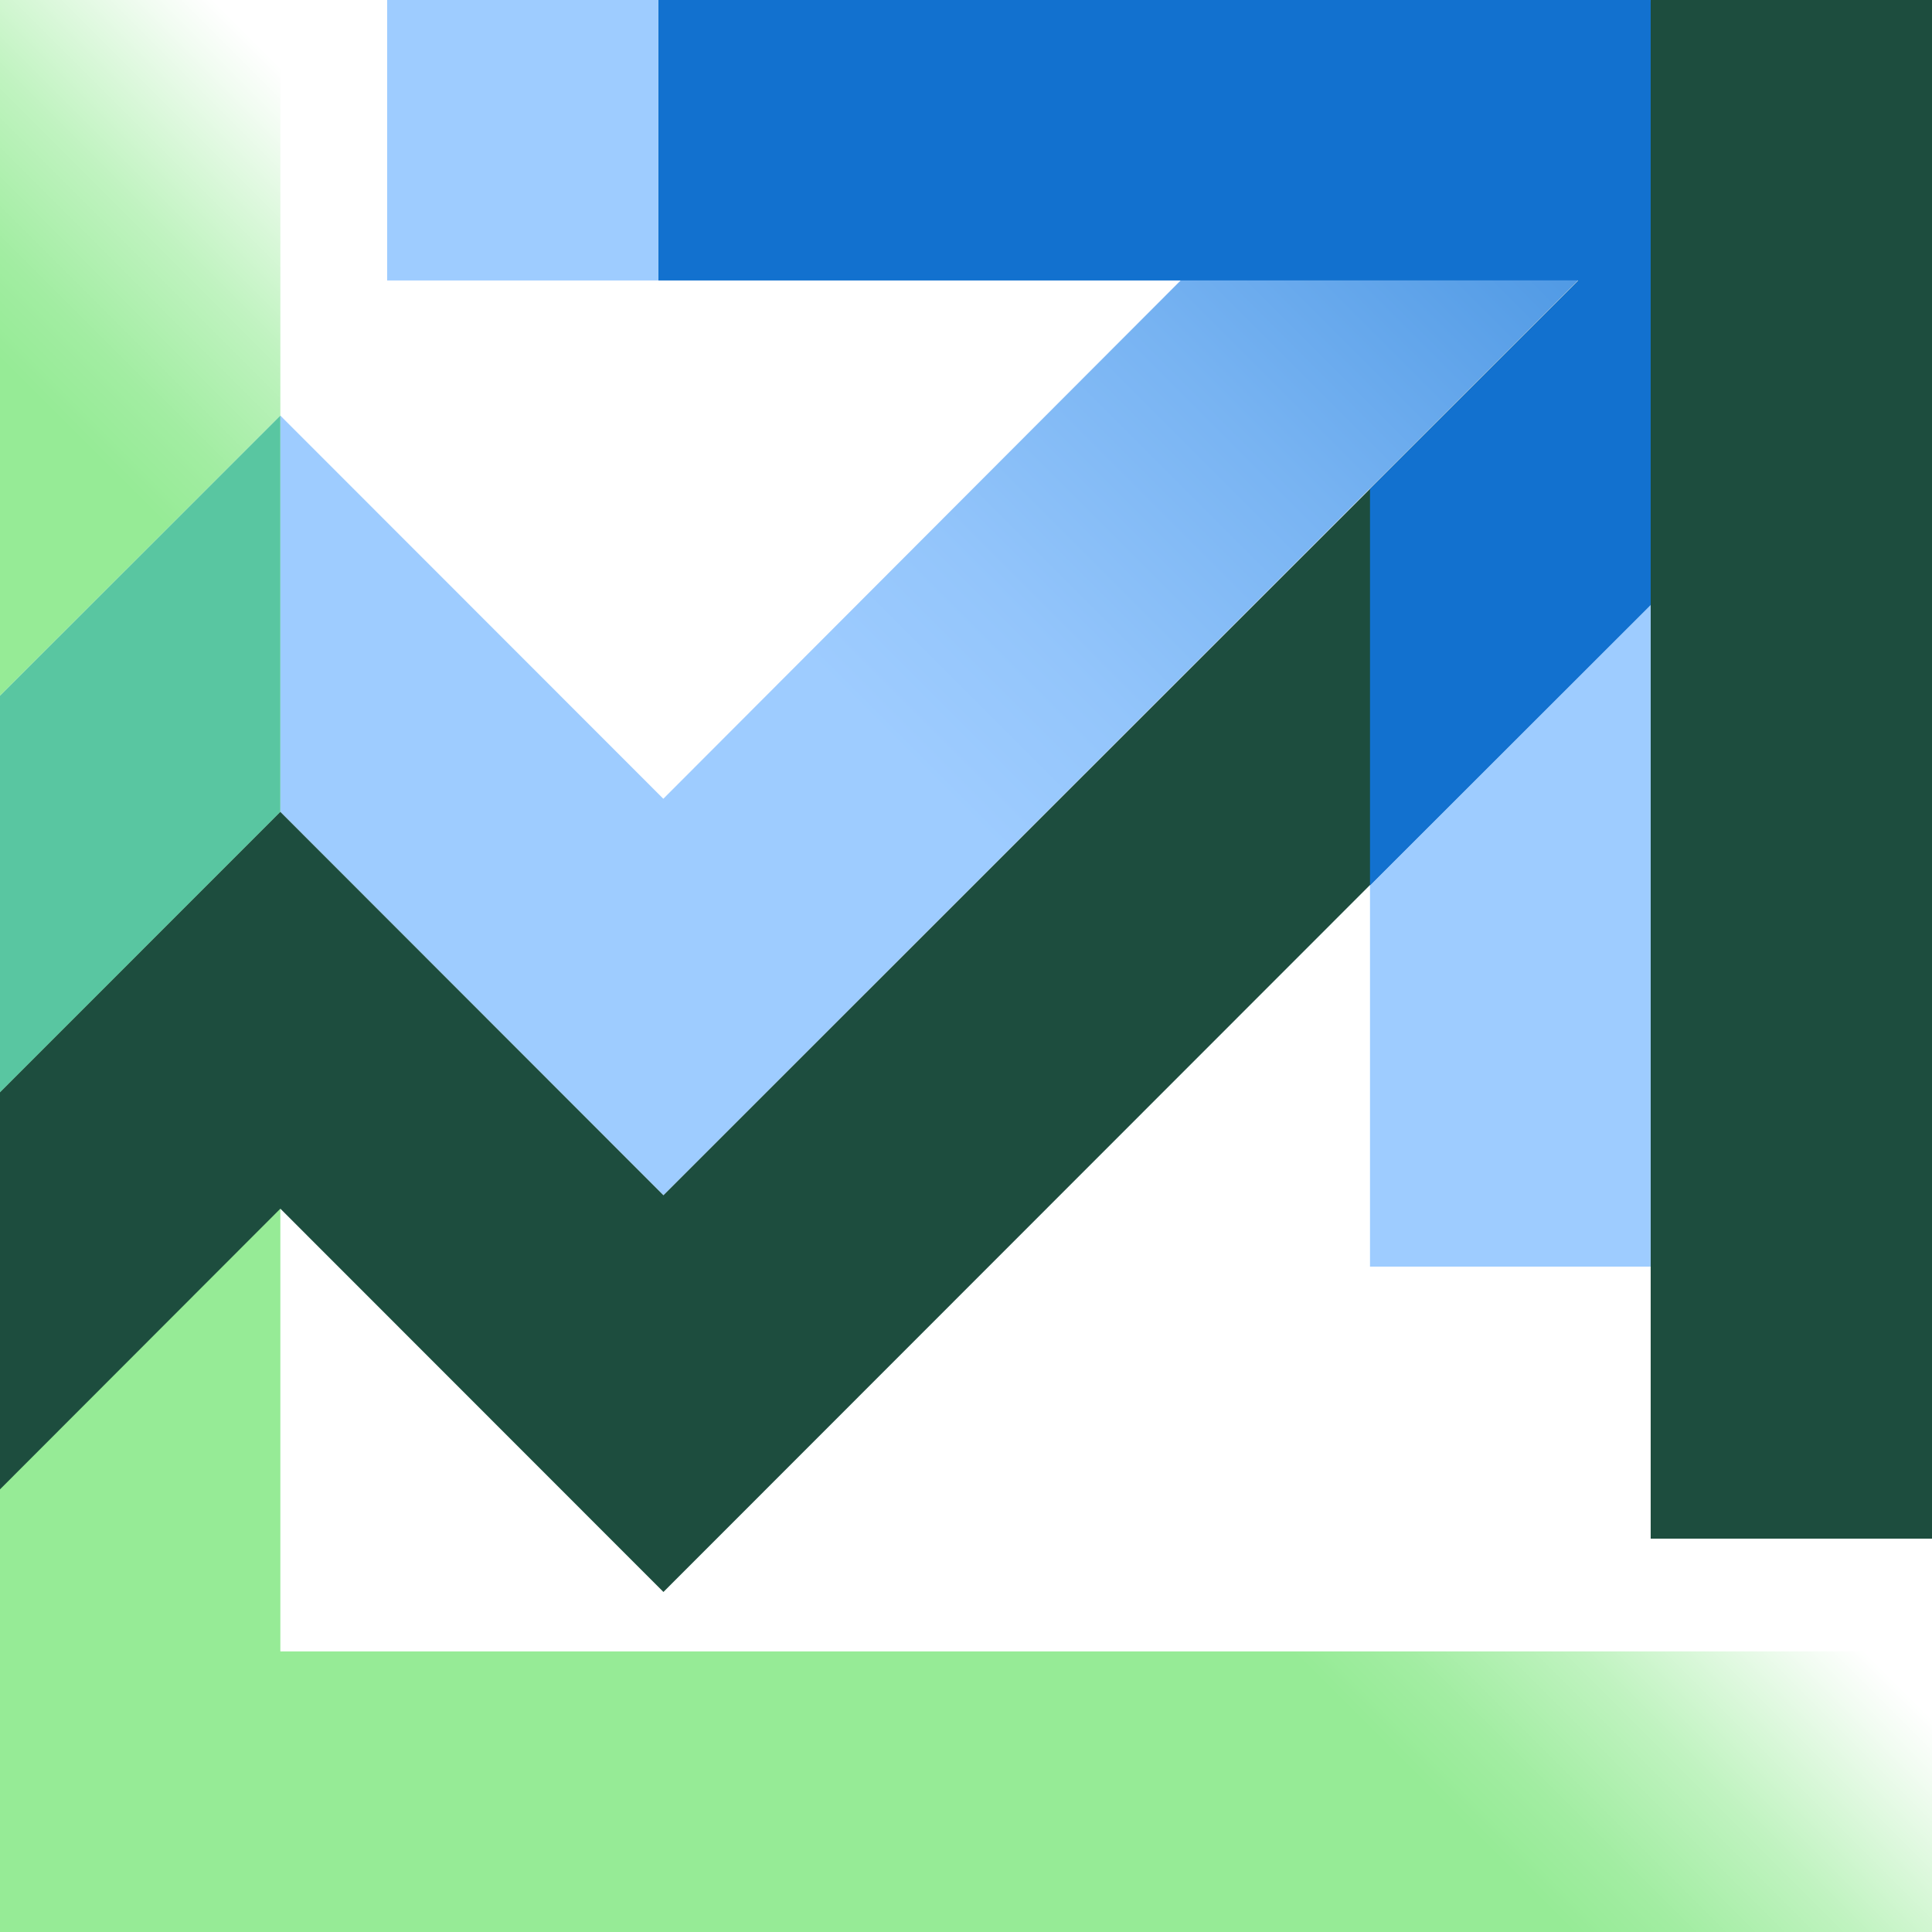
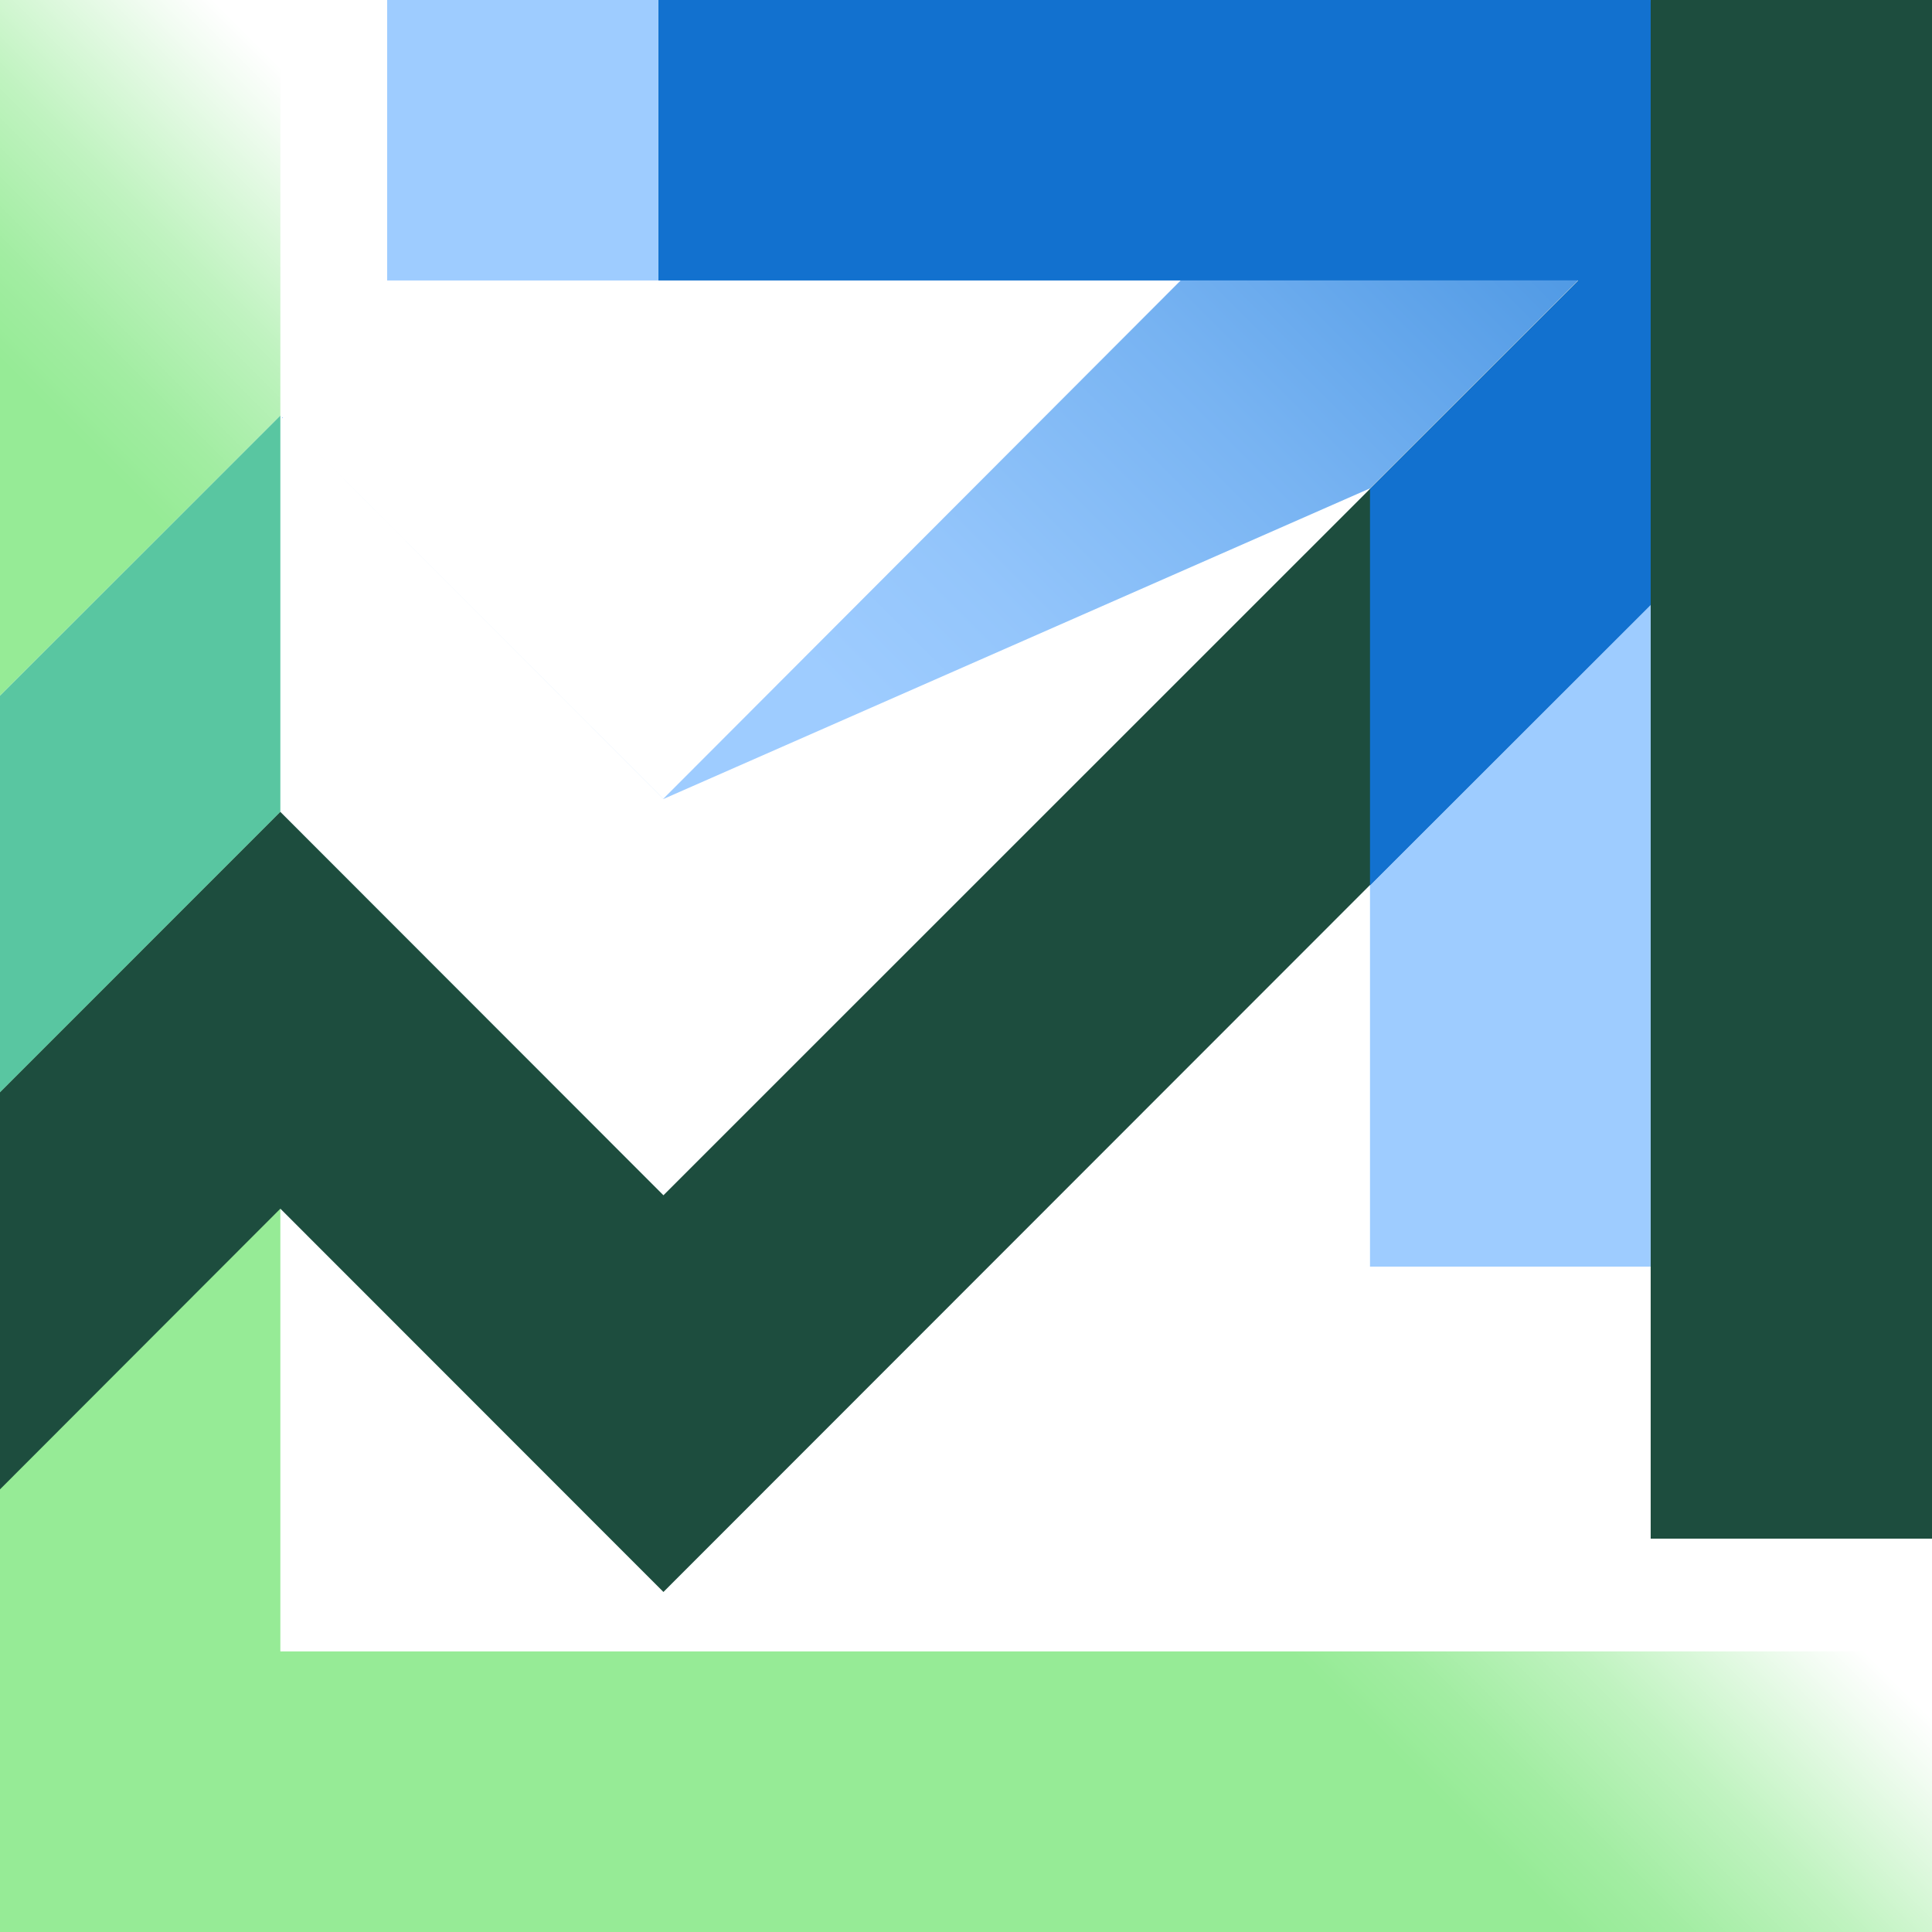
<svg xmlns="http://www.w3.org/2000/svg" viewBox="0 0 180 180" data-name="Layer 1" id="Layer_1">
  <defs>
    <style>.cls-1{fill:#fff;}.cls-2{fill:url(#linear-gradient);}.cls-3{fill:url(#linear-gradient-2);}.cls-4{fill:#59c6a1;}.cls-5{fill:#1d4d3e;}.cls-6{fill:#1271cf;}.cls-7{fill:#9eccff;}</style>
    <linearGradient gradientUnits="userSpaceOnUse" y2="-32.58" x2="151.59" y1="52.66" x1="66.35" id="linear-gradient">
      <stop stop-color="#9eccff" offset="0" />
      <stop stop-color="#93c5fb" offset="0.14" />
      <stop stop-color="#77b3f2" offset="0.37" />
      <stop stop-color="#4995e2" offset="0.68" />
      <stop stop-color="#1271cf" offset="1" />
    </linearGradient>
    <linearGradient gradientUnits="userSpaceOnUse" y2="76.93" x2="103.07" y1="180" id="linear-gradient-2">
      <stop stop-color="#96eb96" offset="0.71" />
      <stop stop-color="#a2eda2" offset="0.76" />
      <stop stop-color="#c0f3c0" offset="0.84" />
      <stop stop-color="#f2fcf2" offset="0.94" />
      <stop stop-color="#fff" offset="0.97" />
    </linearGradient>
  </defs>
  <rect height="180" width="180" class="cls-1" />
-   <rect height="180" width="180" class="cls-1" />
-   <path d="M147.06,26.13H110L61.8,74.42,26.12,38.72V75.64l35.69,35.72L127.64,45.5v0l19.42-19.41" class="cls-2" />
+   <path d="M147.06,26.13H110L61.8,74.42,26.12,38.72l35.69,35.72L127.64,45.5v0l19.42-19.41" class="cls-2" />
  <path d="M26.12,75.64,0,101.77V180H180V153.86H26.12V75.64M26.12,0H0V64.82l26.12-26.1V0" class="cls-3" />
  <polyline points="26.12 38.72 0 64.82 0 101.77 26.12 75.64 26.12 75.67 26.12 38.74 26.12 38.72" class="cls-4" />
  <polygon points="147.06 26.13 61.81 111.36 26.12 75.64 0 101.77 0 138.76 26.12 112.61 61.81 148.32 153.79 56.29 153.79 143.35 180 143.35 180 0 153.79 0 147.06 26.13" class="cls-5" />
  <path d="M153.79,0H61.34V26.13h85.72L127.64,45.54v37l26.15-26.13V0" class="cls-6" />
  <polyline points="36.07 0 36.07 26.13 61.34 26.13 61.34 0 37.73 0" class="cls-7" />
  <polyline points="153.79 56.37 127.64 82.5 127.64 118.01 153.79 118.01 153.79 56.37" class="cls-7" />
</svg>